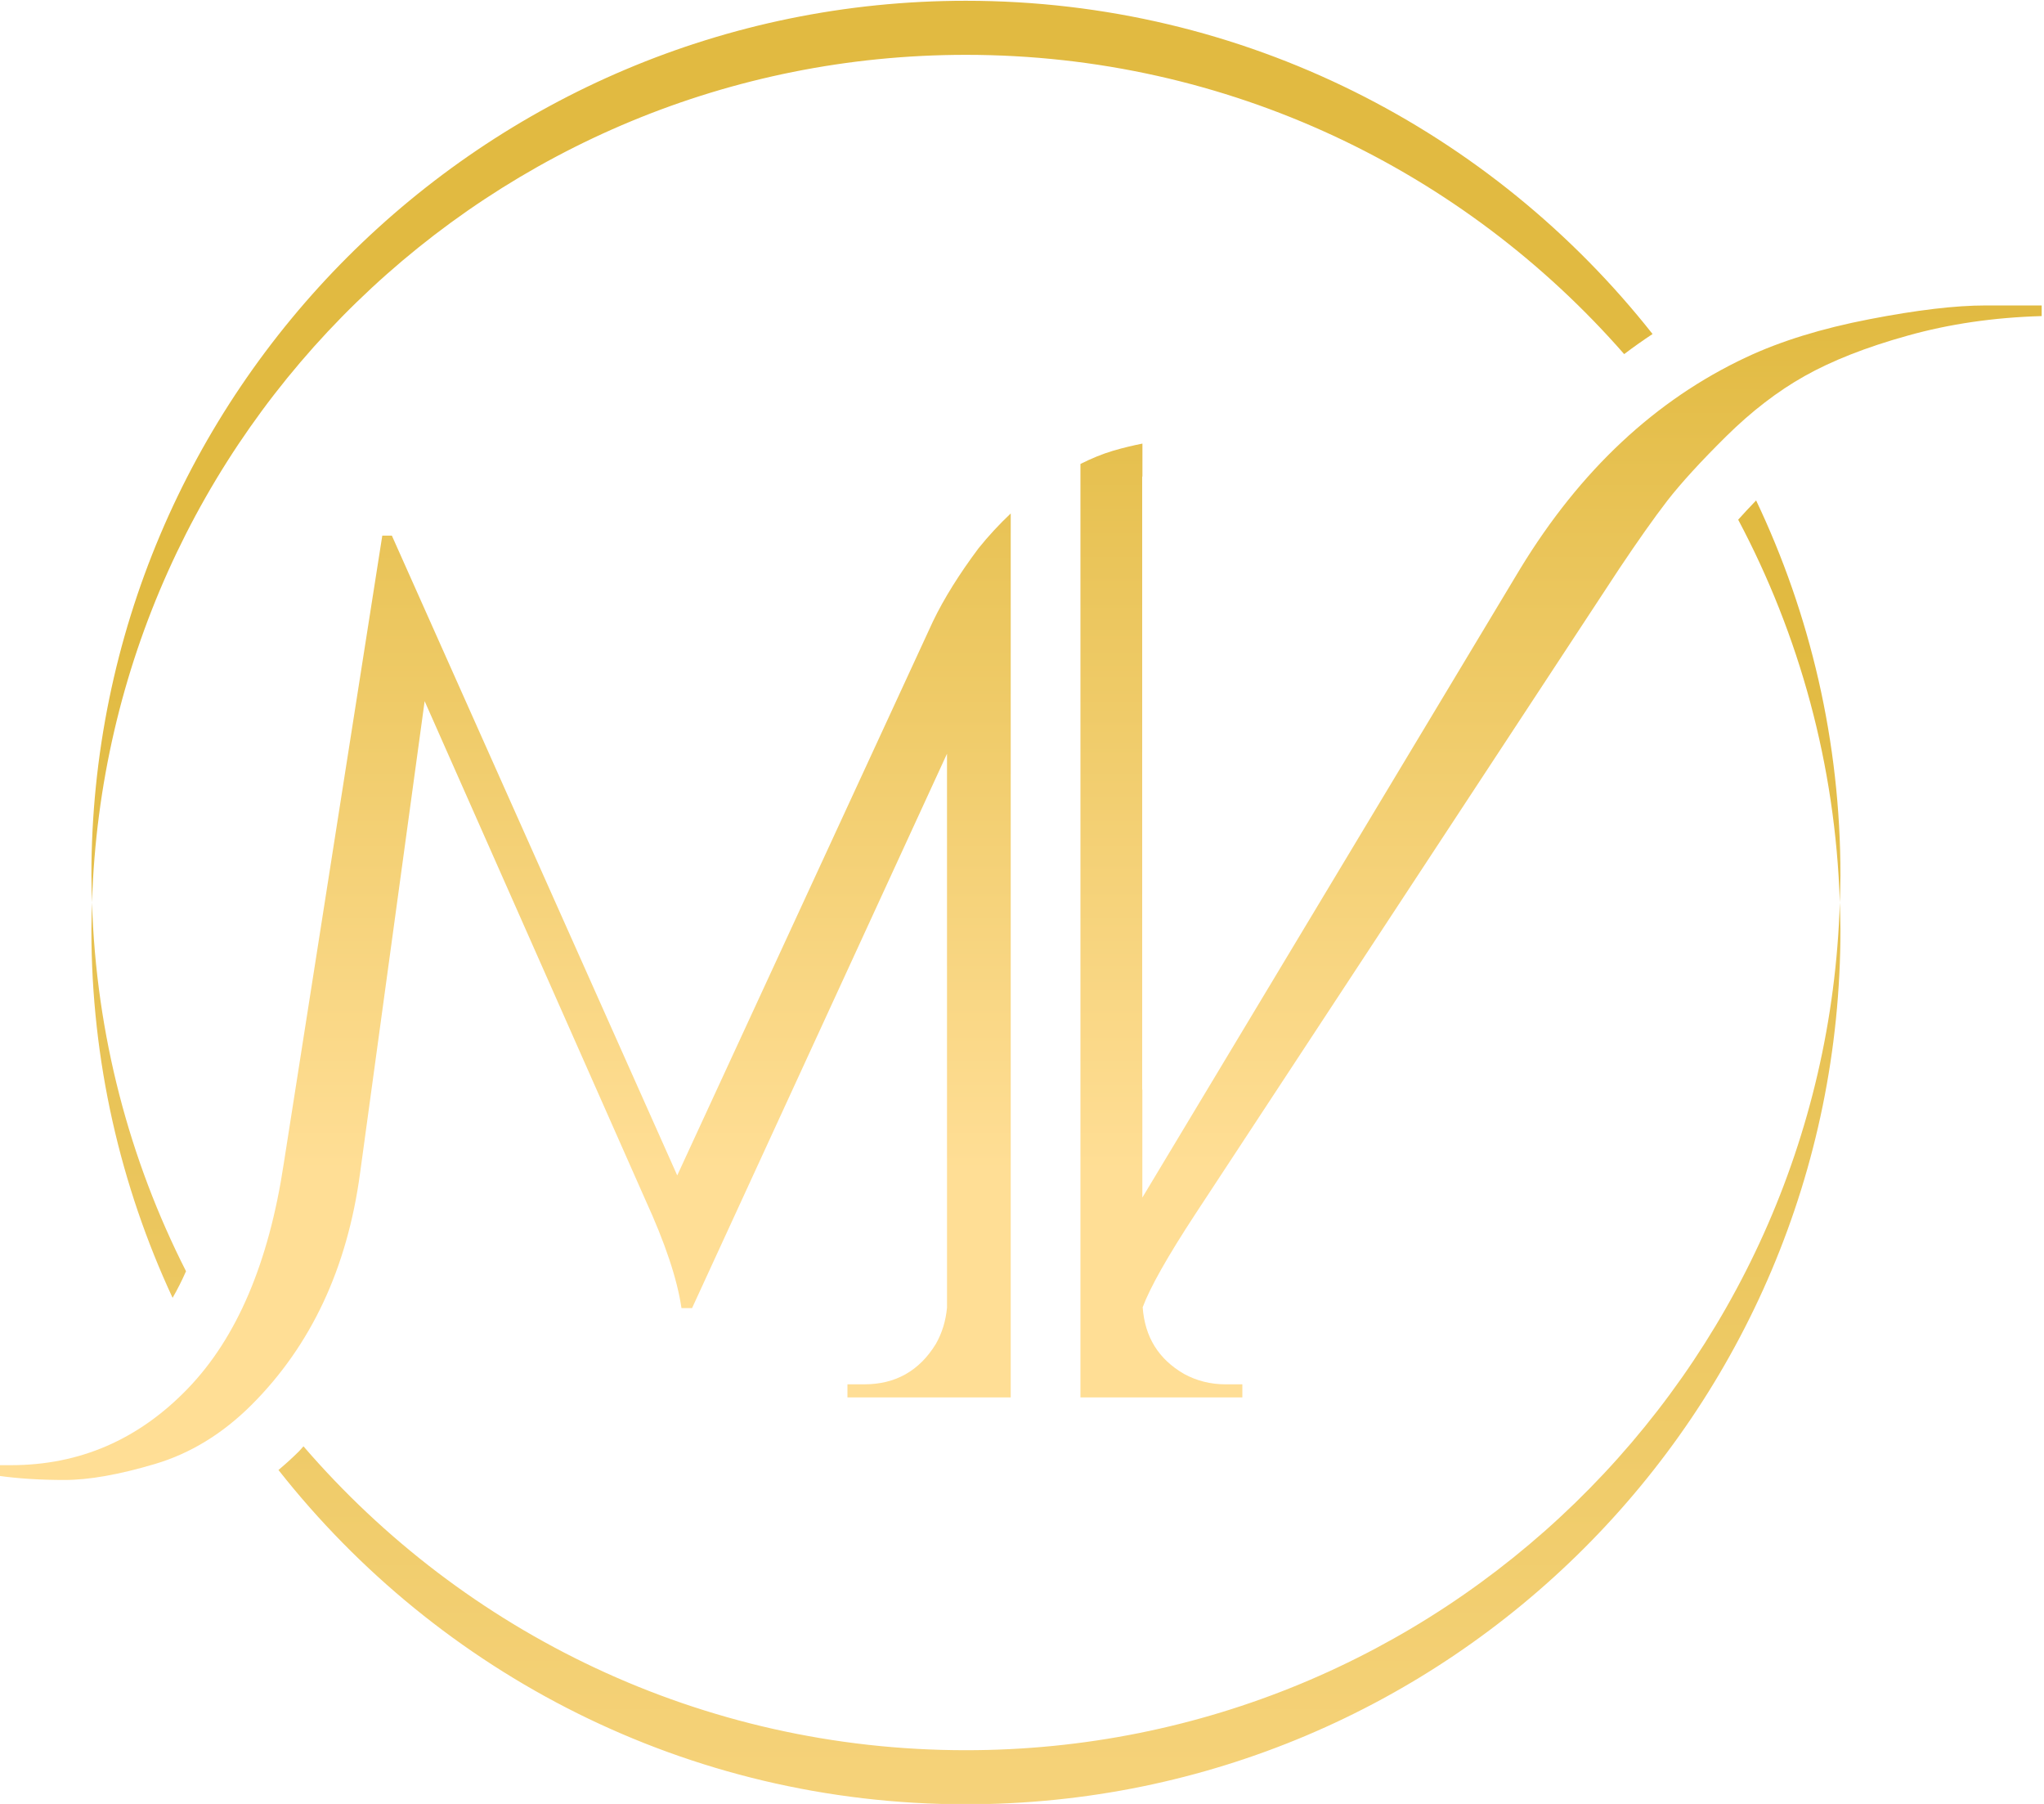
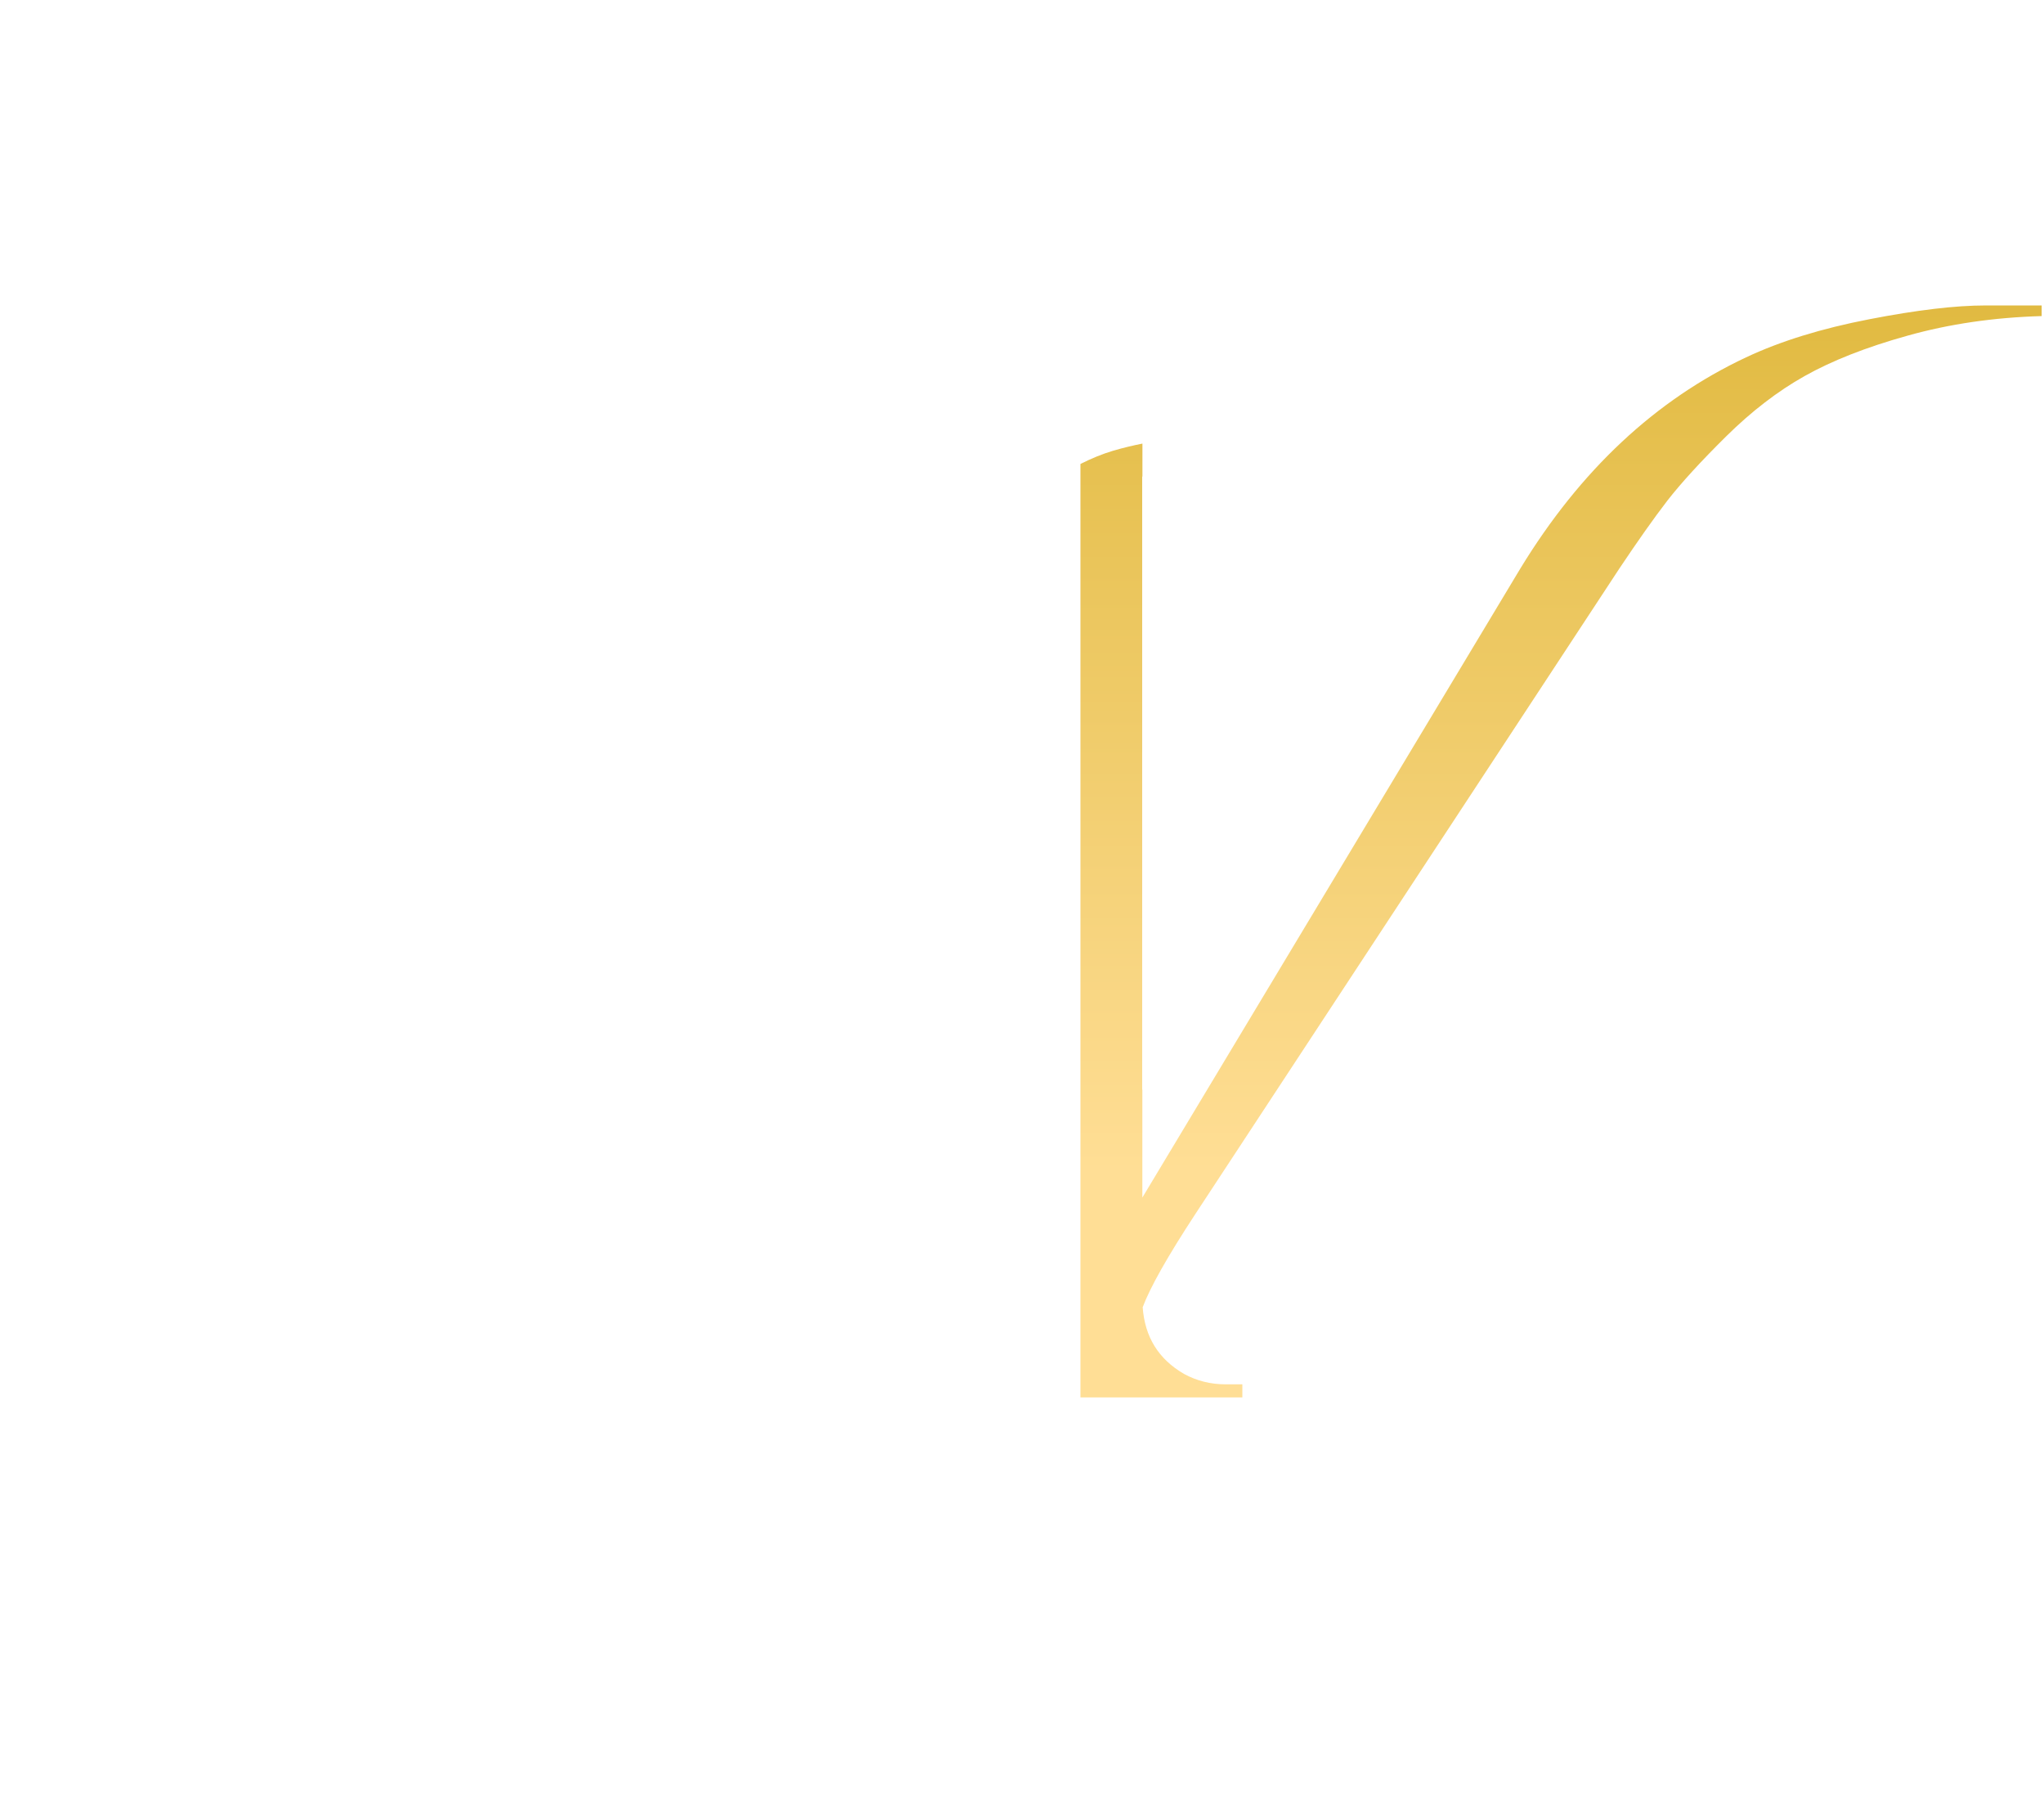
<svg xmlns="http://www.w3.org/2000/svg" xmlns:ns1="http://sodipodi.sourceforge.net/DTD/sodipodi-0.dtd" xmlns:ns2="http://www.inkscape.org/namespaces/inkscape" version="1.1" id="svg686" width="65.931" height="58.176" viewBox="0 0 65.931 58.176" ns1:docname="BCard_Front.ai">
  <defs id="defs690">
    <clipPath clipPathUnits="userSpaceOnUse" id="clipPath780">
-       <path d="m 176.348,53.103 c 0,-0.22 0.01,-0.437 0.015,-0.655 v 0 c 0.346,11.384 9.678,20.508 21.146,20.508 v 0 c 6.356,0 12.05,-2.805 15.929,-7.24 v 0 c 0.224,0.169 0.452,0.331 0.687,0.486 v 0 c -3.875,4.91 -9.877,8.062 -16.616,8.062 v 0 c -11.685,0 -21.161,-9.474 -21.161,-21.161 m 39.849,8.607 c 1.475,-2.778 2.355,-5.923 2.459,-9.262 v 0 c 0.006,0.218 0.016,0.435 0.016,0.655 v 0 c 0,3.247 -0.734,6.323 -2.041,9.073 v 0 c -0.162,-0.167 -0.303,-0.321 -0.434,-0.466 M 197.509,31.94 c -6.409,0 -12.15,2.85 -16.029,7.352 v 0 c -0.038,-0.041 -0.074,-0.085 -0.115,-0.127 v 0 c -0.158,-0.157 -0.322,-0.304 -0.49,-0.446 v 0 c 3.877,-4.922 9.883,-8.087 16.634,-8.087 v 0 c 11.688,0 21.163,9.475 21.163,21.162 v 0 c 0,0.22 -0.01,0.437 -0.016,0.654 v 0 C 218.309,41.062 208.976,31.94 197.509,31.94 m -21.161,19.854 c 0,-3.185 0.706,-6.202 1.965,-8.91 v 0 c 0.115,0.2 0.222,0.41 0.325,0.644 v 0 c -1.367,2.691 -2.177,5.717 -2.275,8.92 v 0 c -0.005,-0.217 -0.015,-0.434 -0.015,-0.654" id="path778" />
-     </clipPath>
+       </clipPath>
    <linearGradient x1="0" y1="0" x2="1" y2="0" gradientUnits="userSpaceOnUse" gradientTransform="matrix(0,41.848,41.848,0,197.51,17.231)" spreadMethod="pad" id="linearGradient790">
      <stop style="stop-opacity:1;stop-color:#ffde95" offset="0" id="stop786" />
      <stop style="stop-opacity:1;stop-color:#e1ba41" offset="1" id="stop788" />
    </linearGradient>
    <clipPath clipPathUnits="userSpaceOnUse" id="clipPath800">
-       <path d="m 197.813,61.016 c -0.459,-0.615 -0.831,-1.205 -1.102,-1.769 v 0 l -6.187,-13.401 -6.905,15.478 h -0.232 l -2.385,-15.196 c -0.361,-2.395 -1.135,-4.212 -2.324,-5.442 v 0 c -1.19,-1.233 -2.615,-1.85 -4.276,-1.85 v 0 h -0.309 V 38.58 c 0.481,-0.068 1.016,-0.102 1.606,-0.102 v 0 c 0.59,0 1.318,0.129 2.181,0.385 v 0 c 0.864,0.255 1.649,0.737 2.349,1.437 v 0 c 1.437,1.439 2.31,3.302 2.62,5.598 v 0 l 1.563,11.422 5.342,-12.066 c 0.478,-1.043 0.77,-1.915 0.873,-2.618 v 0 h 0.256 l 6.169,13.412 V 42.645 c -0.03,-0.319 -0.12,-0.613 -0.269,-0.875 v 0 c -0.4,-0.653 -0.978,-0.978 -1.732,-0.978 v 0 h -0.408 v -0.316 h 3.951 v 21.385 c -0.274,-0.259 -0.535,-0.539 -0.781,-0.845" id="path798" />
-     </clipPath>
+       </clipPath>
    <linearGradient x1="0" y1="0" x2="1" y2="0" gradientUnits="userSpaceOnUse" gradientTransform="matrix(0,20.925,20.925,0,186.344,45.984)" spreadMethod="pad" id="linearGradient810">
      <stop style="stop-opacity:1;stop-color:#ffde95" offset="0" id="stop806" />
      <stop style="stop-opacity:1;stop-color:#e1ba41" offset="1" id="stop808" />
    </linearGradient>
    <clipPath clipPathUnits="userSpaceOnUse" id="clipPath820">
      <path d="m 222.176,66.893 c -0.713,0 -1.649,-0.109 -2.803,-0.333 v 0 c -1.156,-0.223 -2.153,-0.531 -2.986,-0.923 v 0 c -2.19,-1.029 -4.01,-2.729 -5.461,-5.108 v 0 L 201.779,45.31 v 2.612 h -0.004 v 14.83 c 0.004,0.003 0.004,0.004 0.006,0.004 v 0 0.795 c -0.219,-0.043 -0.453,-0.098 -0.707,-0.172 v 0 c -0.273,-0.081 -0.539,-0.193 -0.793,-0.321 v 0 -22.582 h 3.918 v 0.316 h -0.408 c -0.356,0 -0.692,0.082 -1.004,0.252 v 0 c -0.619,0.359 -0.948,0.895 -1,1.612 v 0 c 0.174,0.47 0.598,1.225 1.279,2.263 v 0 l 10.256,15.61 c 0.446,0.666 0.83,1.212 1.162,1.643 v 0 c 0.332,0.426 0.805,0.944 1.421,1.553 v 0 c 0.614,0.606 1.247,1.094 1.9,1.46 v 0 c 0.652,0.367 1.482,0.697 2.49,0.977 v 0 c 1.008,0.283 2.088,0.441 3.246,0.474 v 0 0.257 z" id="path818" />
    </clipPath>
    <linearGradient x1="0" y1="0" x2="1" y2="0" gradientUnits="userSpaceOnUse" gradientTransform="matrix(0,20.926,20.926,0,211.911,45.983)" spreadMethod="pad" id="linearGradient830">
      <stop style="stop-opacity:1;stop-color:#ffde95" offset="0" id="stop826" />
      <stop style="stop-opacity:1;stop-color:#e1ba41" offset="1" id="stop828" />
    </linearGradient>
  </defs>
  <ns1:namedview id="namedview688" pagecolor="#ffffff" bordercolor="#000000" borderopacity="0.25" ns2:showpageshadow="2" ns2:pageopacity="0.0" ns2:pagecheckerboard="0" ns2:deskcolor="#d1d1d1" showgrid="false" />
  <g id="g694" ns2:groupmode="layer" ns2:label="Page 1" transform="matrix(1.333,0,0,-1.333,-232.124,99.019)">
    <g id="g774">
      <g id="g776" clip-path="url(#clipPath780)">
        <g id="g782">
          <g id="g784">
-             <path d="m 176.348,53.103 c 0,-0.22 0.01,-0.437 0.015,-0.655 v 0 c 0.346,11.384 9.678,20.508 21.146,20.508 v 0 c 6.356,0 12.05,-2.805 15.929,-7.24 v 0 c 0.224,0.169 0.452,0.331 0.687,0.486 v 0 c -3.875,4.91 -9.877,8.062 -16.616,8.062 v 0 c -11.685,0 -21.161,-9.474 -21.161,-21.161 m 39.849,8.607 c 1.475,-2.778 2.355,-5.923 2.459,-9.262 v 0 c 0.006,0.218 0.016,0.435 0.016,0.655 v 0 c 0,3.247 -0.734,6.323 -2.041,9.073 v 0 c -0.162,-0.167 -0.303,-0.321 -0.434,-0.466 M 197.509,31.94 c -6.409,0 -12.15,2.85 -16.029,7.352 v 0 c -0.038,-0.041 -0.074,-0.085 -0.115,-0.127 v 0 c -0.158,-0.157 -0.322,-0.304 -0.49,-0.446 v 0 c 3.877,-4.922 9.883,-8.087 16.634,-8.087 v 0 c 11.688,0 21.163,9.475 21.163,21.162 v 0 c 0,0.22 -0.01,0.437 -0.016,0.654 v 0 C 218.309,41.062 208.976,31.94 197.509,31.94 m -21.161,19.854 c 0,-3.185 0.706,-6.202 1.965,-8.91 v 0 c 0.115,0.2 0.222,0.41 0.325,0.644 v 0 c -1.367,2.691 -2.177,5.717 -2.275,8.92 v 0 c -0.005,-0.217 -0.015,-0.434 -0.015,-0.654" style="fill:url(#linearGradient790);stroke:none" id="path792" />
-           </g>
+             </g>
        </g>
      </g>
    </g>
    <g id="g794">
      <g id="g796" clip-path="url(#clipPath800)">
        <g id="g802">
          <g id="g804">
            <path d="m 197.813,61.016 c -0.459,-0.615 -0.831,-1.205 -1.102,-1.769 v 0 l -6.187,-13.401 -6.905,15.478 h -0.232 l -2.385,-15.196 c -0.361,-2.395 -1.135,-4.212 -2.324,-5.442 v 0 c -1.19,-1.233 -2.615,-1.85 -4.276,-1.85 v 0 h -0.309 V 38.58 c 0.481,-0.068 1.016,-0.102 1.606,-0.102 v 0 c 0.59,0 1.318,0.129 2.181,0.385 v 0 c 0.864,0.255 1.649,0.737 2.349,1.437 v 0 c 1.437,1.439 2.31,3.302 2.62,5.598 v 0 l 1.563,11.422 5.342,-12.066 c 0.478,-1.043 0.77,-1.915 0.873,-2.618 v 0 h 0.256 l 6.169,13.412 V 42.645 c -0.03,-0.319 -0.12,-0.613 -0.269,-0.875 v 0 c -0.4,-0.653 -0.978,-0.978 -1.732,-0.978 v 0 h -0.408 v -0.316 h 3.951 v 21.385 c -0.274,-0.259 -0.535,-0.539 -0.781,-0.845" style="fill:url(#linearGradient810);stroke:none" id="path812" />
          </g>
        </g>
      </g>
    </g>
    <g id="g814">
      <g id="g816" clip-path="url(#clipPath820)">
        <g id="g822">
          <g id="g824">
            <path d="m 222.176,66.893 c -0.713,0 -1.649,-0.109 -2.803,-0.333 v 0 c -1.156,-0.223 -2.153,-0.531 -2.986,-0.923 v 0 c -2.19,-1.029 -4.01,-2.729 -5.461,-5.108 v 0 L 201.779,45.31 v 2.612 h -0.004 v 14.83 c 0.004,0.003 0.004,0.004 0.006,0.004 v 0 0.795 c -0.219,-0.043 -0.453,-0.098 -0.707,-0.172 v 0 c -0.273,-0.081 -0.539,-0.193 -0.793,-0.321 v 0 -22.582 h 3.918 v 0.316 h -0.408 c -0.356,0 -0.692,0.082 -1.004,0.252 v 0 c -0.619,0.359 -0.948,0.895 -1,1.612 v 0 c 0.174,0.47 0.598,1.225 1.279,2.263 v 0 l 10.256,15.61 c 0.446,0.666 0.83,1.212 1.162,1.643 v 0 c 0.332,0.426 0.805,0.944 1.421,1.553 v 0 c 0.614,0.606 1.247,1.094 1.9,1.46 v 0 c 0.652,0.367 1.482,0.697 2.49,0.977 v 0 c 1.008,0.283 2.088,0.441 3.246,0.474 v 0 0.257 z" style="fill:url(#linearGradient830);stroke:none" id="path832" />
          </g>
        </g>
      </g>
    </g>
  </g>
</svg>